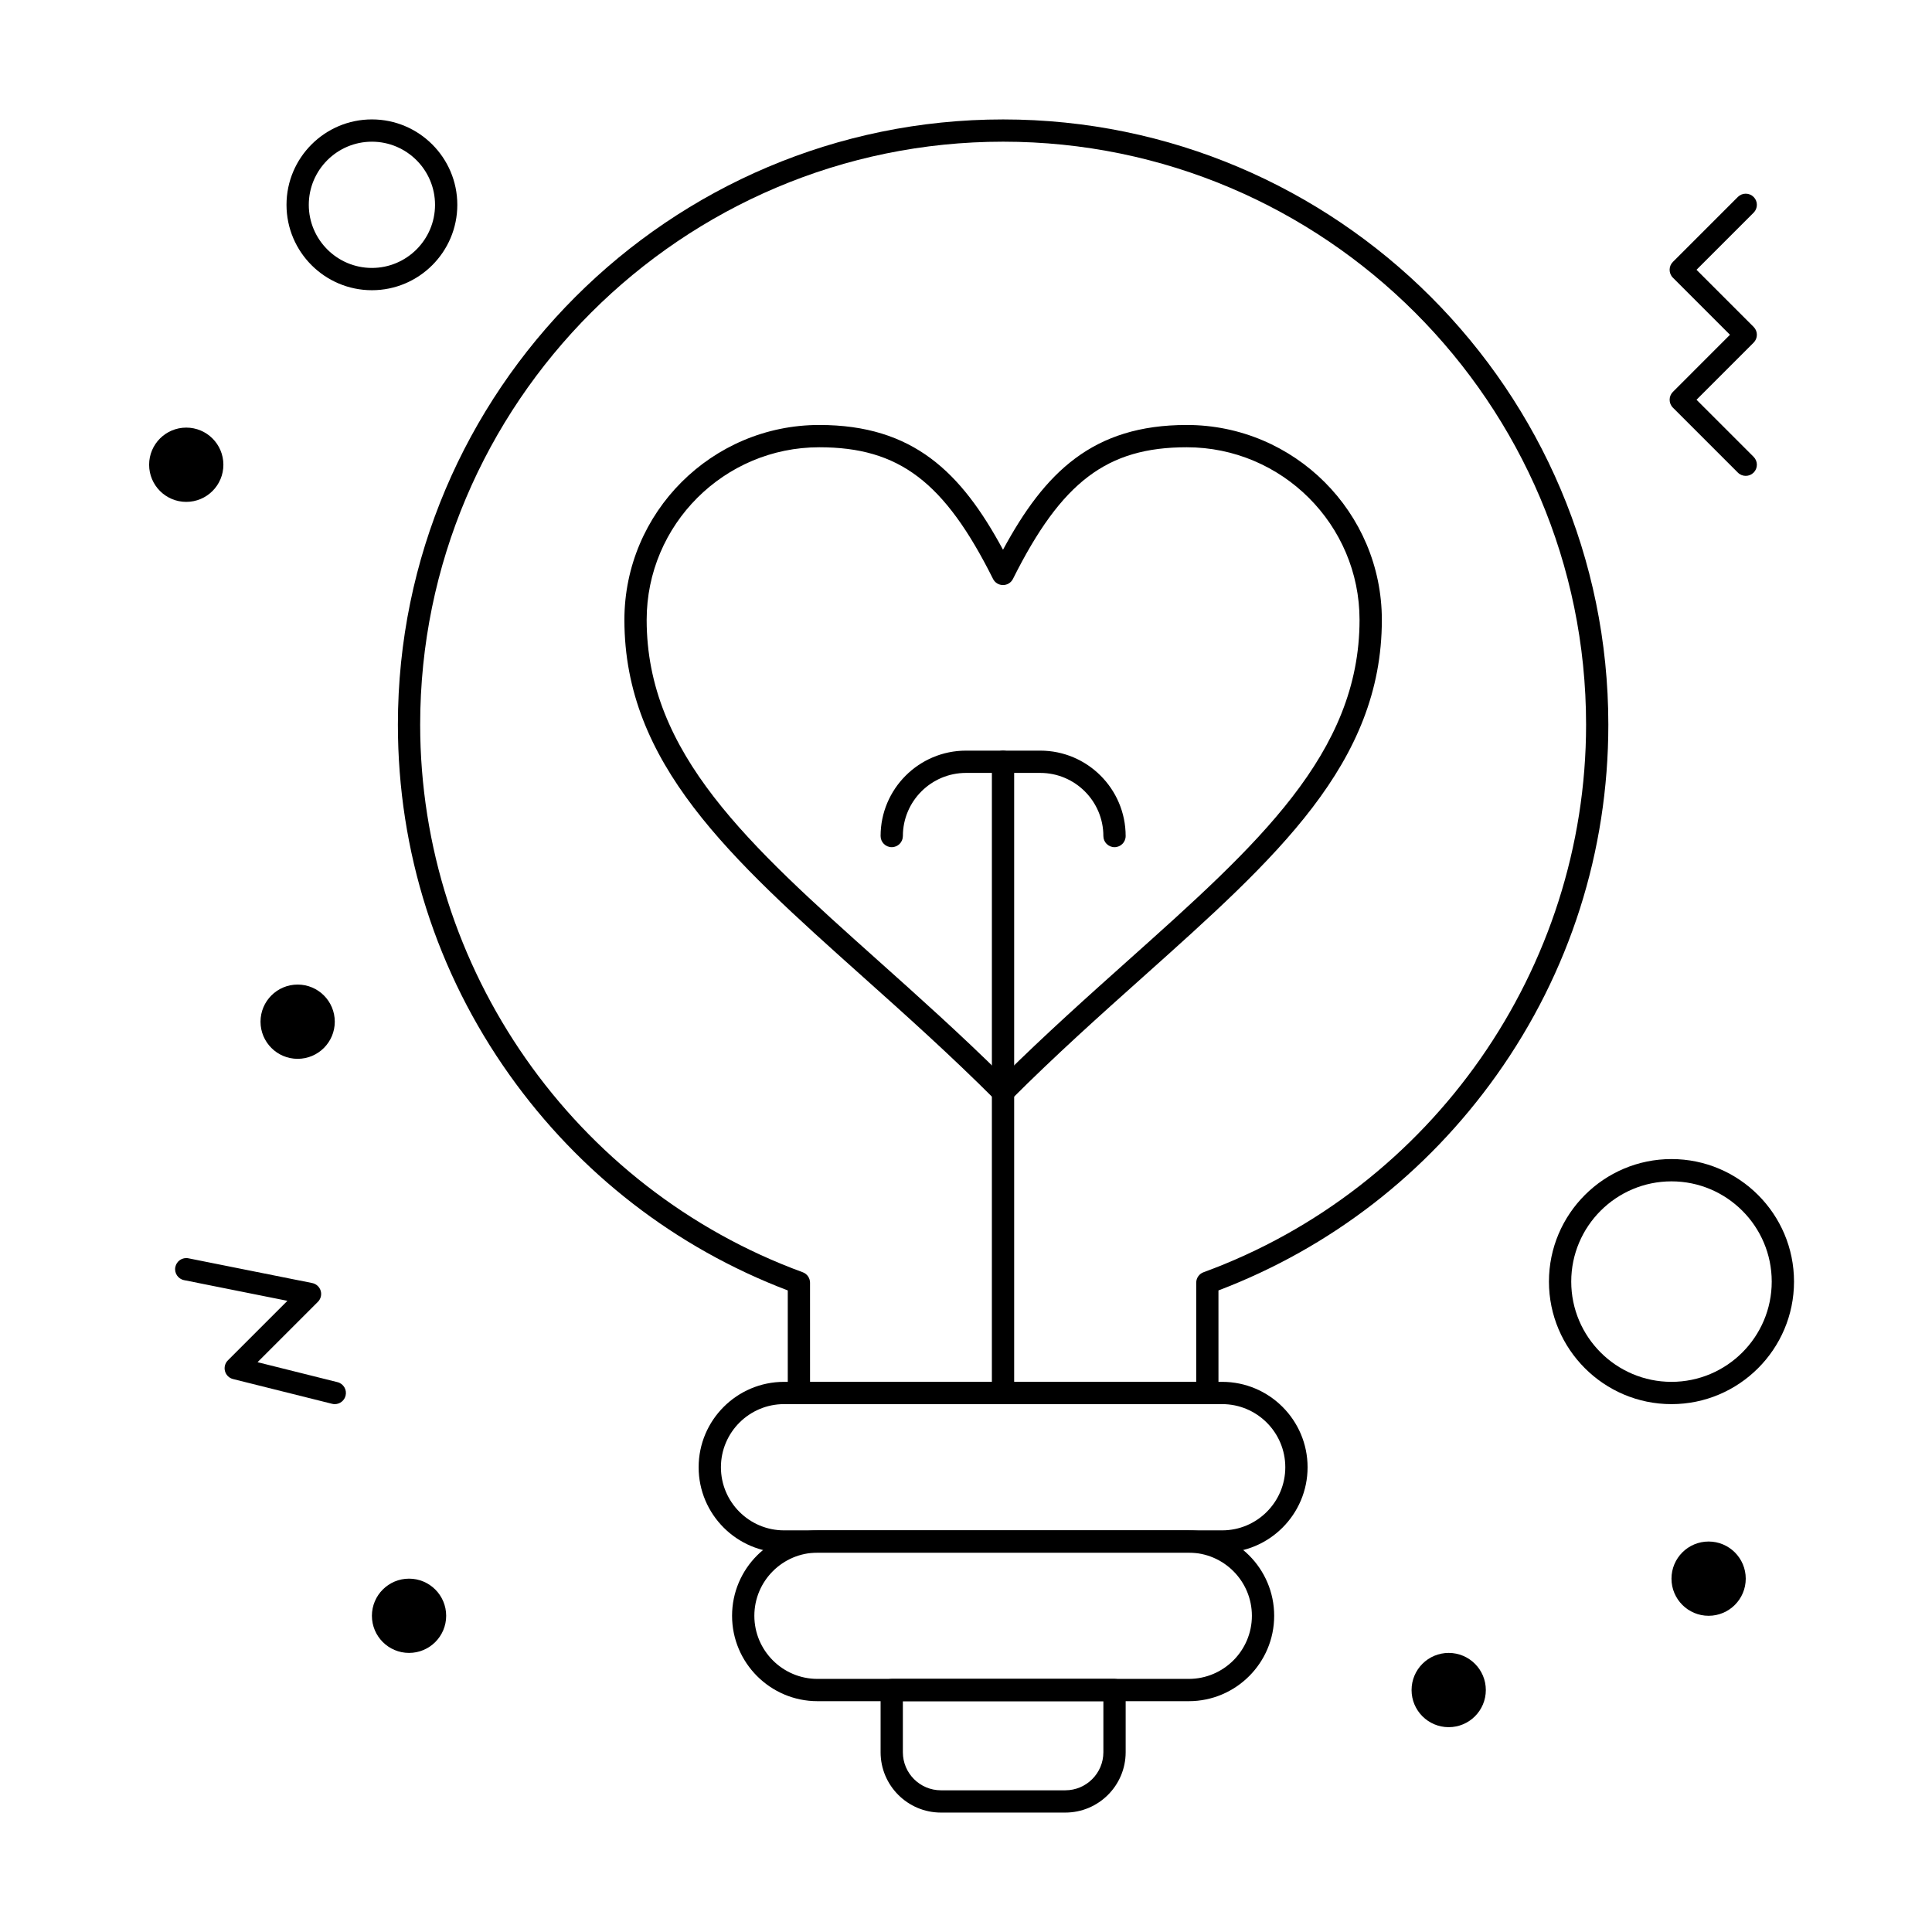
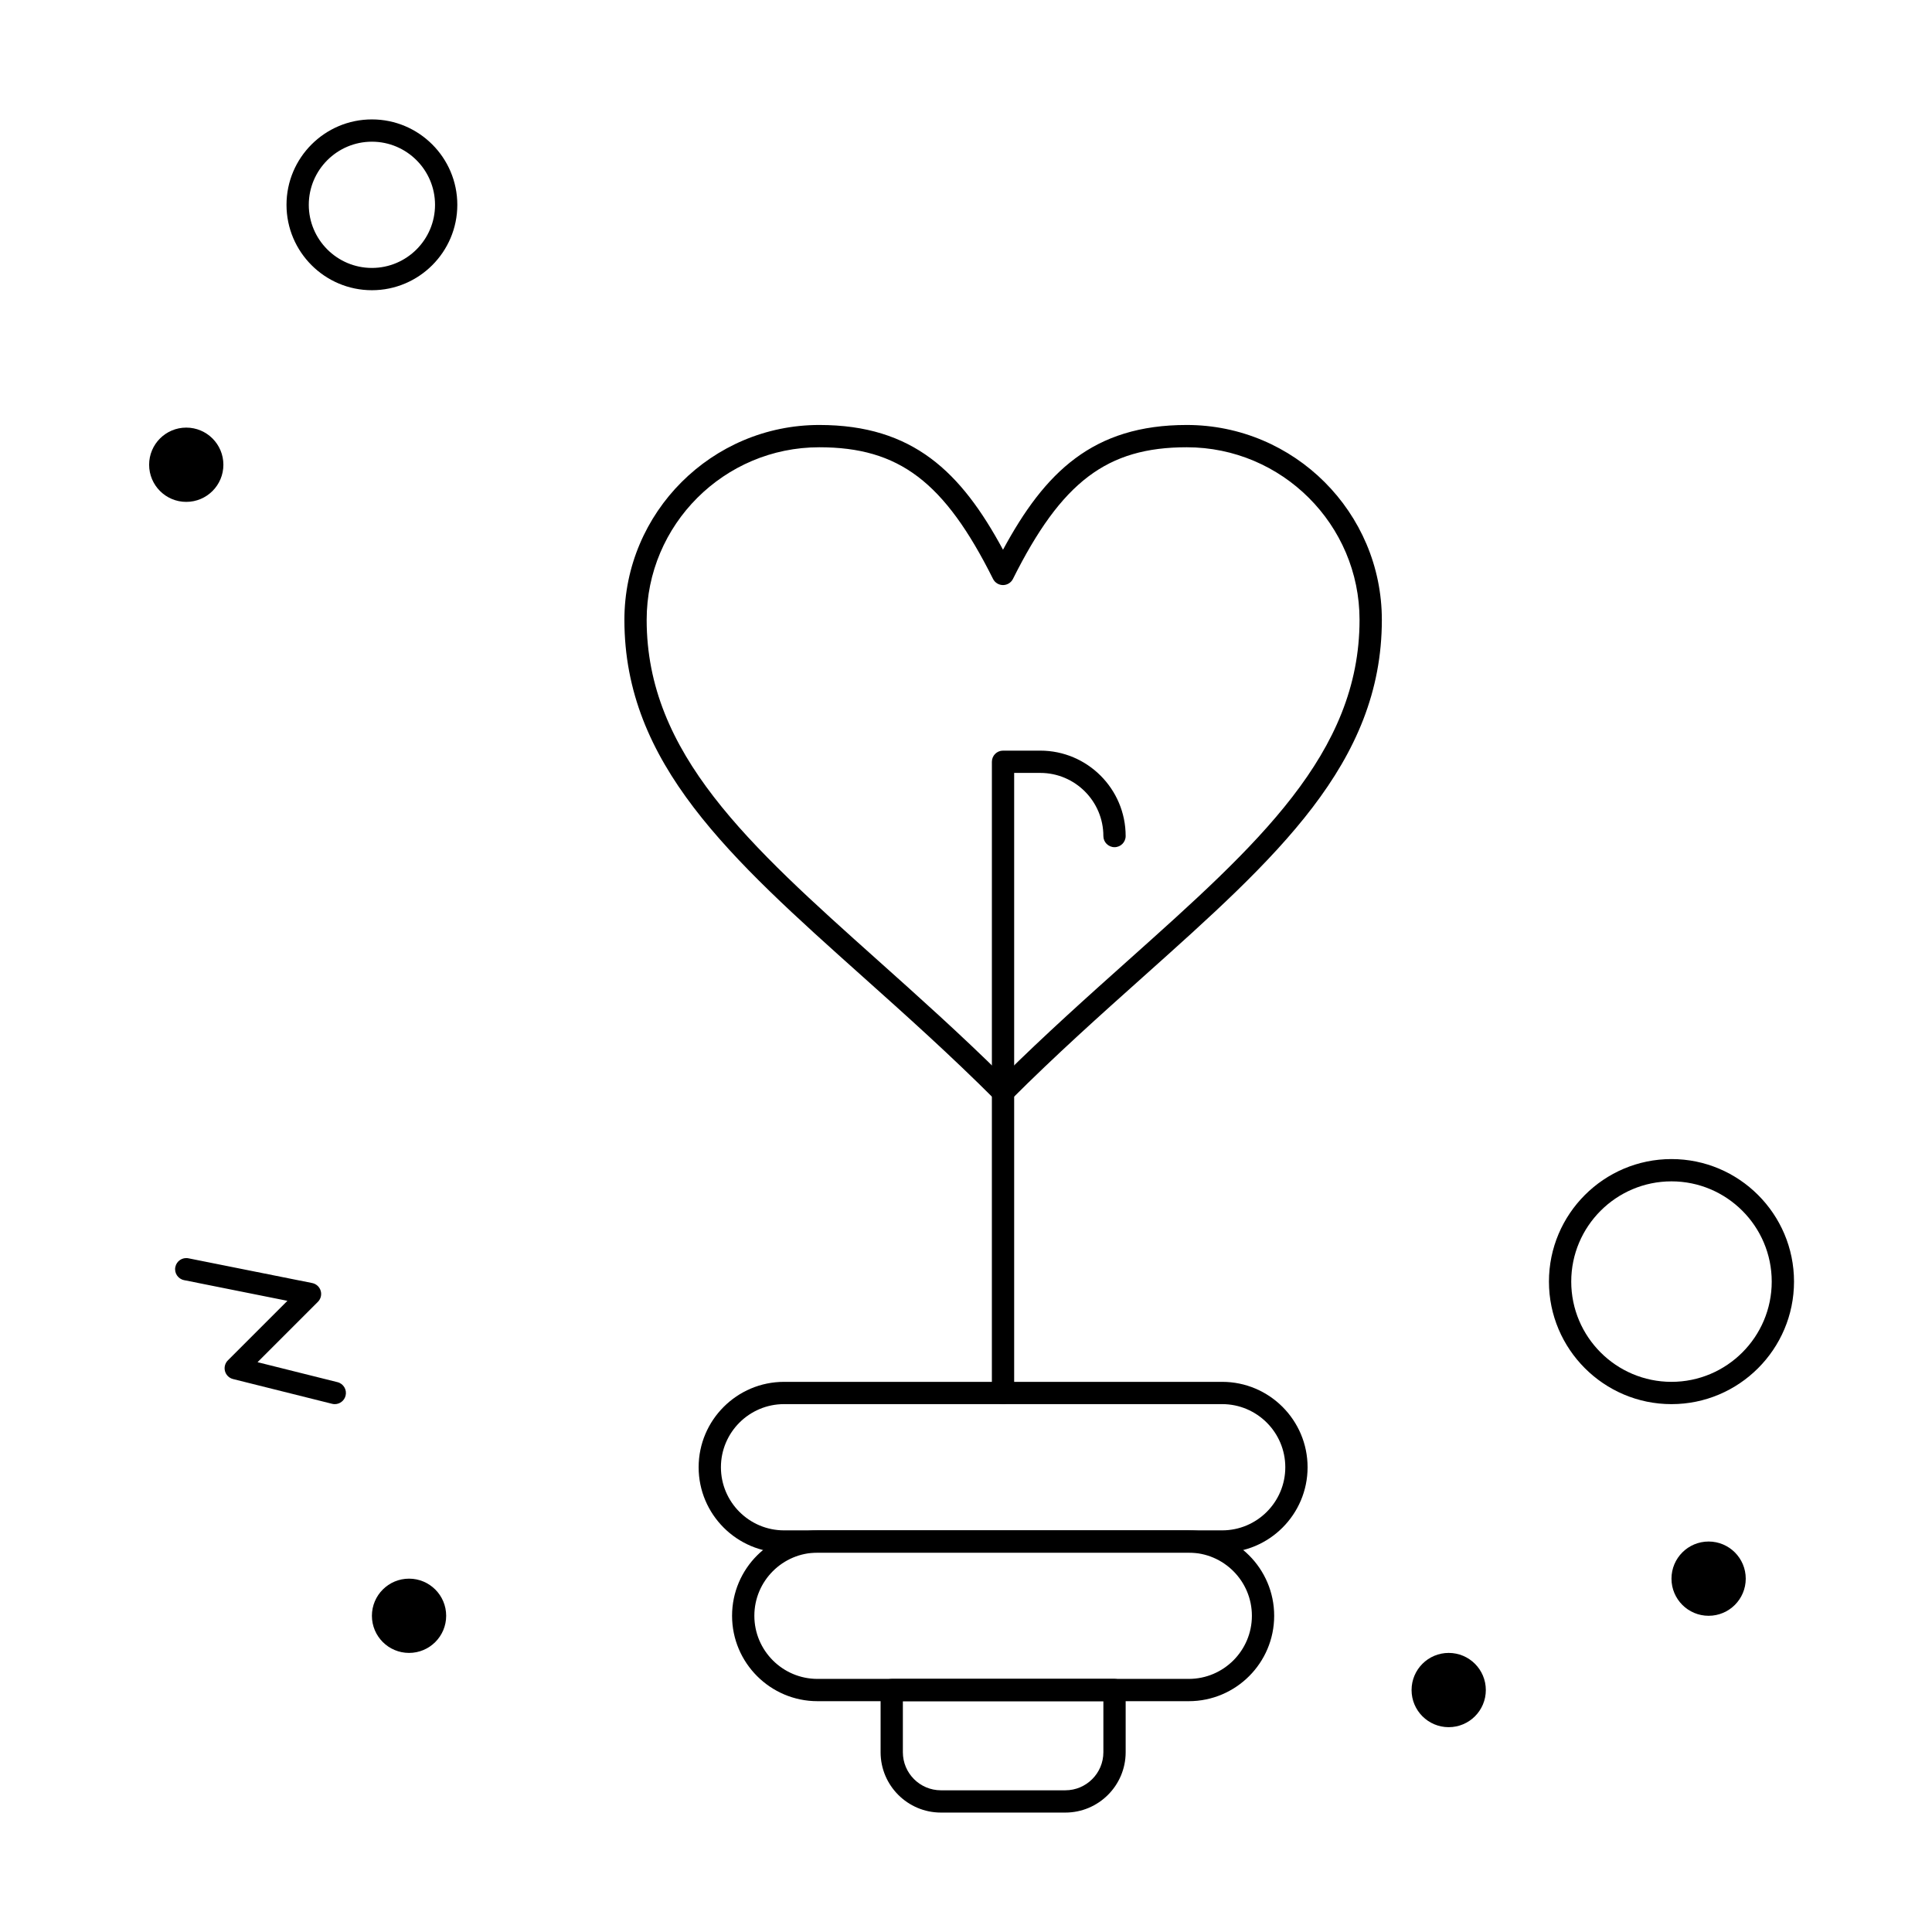
<svg xmlns="http://www.w3.org/2000/svg" fill="#000000" width="800px" height="800px" version="1.1" viewBox="144 144 512 512">
  <g>
    <path d="m409.81 436.33c-0.785 0-1.535-0.312-2.086-0.863-11.883-11.883-23.629-22.391-34.988-32.547-35.344-31.613-63.262-56.582-63.262-94.652 0-28.477 23.168-51.645 51.645-51.645 24.867 0 37.598 12.512 48.691 33.062 11.098-20.551 23.824-33.062 48.691-33.062 28.508 0 51.703 23.168 51.703 51.645 0 38.055-27.918 63.008-63.258 94.605-11.379 10.172-23.145 20.691-35.047 32.594-0.559 0.551-1.309 0.863-2.09 0.863zm-48.695-173.8c-25.223 0-45.742 20.52-45.742 45.742 0 35.43 27.047 59.621 61.293 90.25 10.758 9.621 21.859 19.551 33.141 30.699 11.301-11.168 22.422-21.109 33.199-30.746 34.242-30.613 61.289-54.793 61.289-90.203 0-25.223-20.547-45.742-45.797-45.742-21.121 0-33.172 9.129-46.051 34.887-0.5 1-1.523 1.633-2.641 1.633-1.117 0-2.141-0.633-2.641-1.633-12.879-25.758-24.93-34.887-46.051-34.887z" />
-     <path d="m463.96 516.11h-108.24c-1.629 0-2.953-1.32-2.953-2.953v-27.18c-29.727-11.312-55.184-31.016-73.723-57.082-19.363-27.227-29.598-59.336-29.598-92.855 0-88.441 71.953-160.39 160.39-160.39 88.441 0 160.39 71.953 160.39 160.39 0 33.523-10.234 65.633-29.598 92.855-18.539 26.066-43.996 45.773-73.723 57.082l0.004 27.184c0 1.629-1.32 2.949-2.953 2.949zm-105.29-5.902h102.34v-26.277c0-1.238 0.773-2.348 1.938-2.773 60.641-22.195 101.38-80.516 101.38-145.12 0-85.184-69.305-154.49-154.49-154.49s-154.49 69.305-154.49 154.49c0 64.602 40.742 122.92 101.38 145.12 1.164 0.426 1.938 1.535 1.938 2.773z" />
    <path d="m467.89 555.47h-116.11c-12.48 0-22.633-10.152-22.633-22.633 0-12.48 10.152-22.633 22.633-22.633h116.11c12.48 0 22.633 10.152 22.633 22.633 0 12.48-10.152 22.633-22.633 22.633zm-116.11-39.363c-9.223 0-16.727 7.504-16.727 16.727 0 9.223 7.504 16.727 16.727 16.727h116.11c9.223 0 16.727-7.504 16.727-16.727 0-9.223-7.504-16.727-16.727-16.727z" />
    <path d="m459.04 594.83h-98.402c-12.48 0-22.633-10.152-22.633-22.633s10.152-22.633 22.633-22.633h98.398c12.48 0 22.633 10.152 22.633 22.633 0.004 12.48-10.148 22.633-22.629 22.633zm-98.402-39.359c-9.223 0-16.727 7.504-16.727 16.727 0 9.223 7.504 16.727 16.727 16.727h98.398c9.223 0 16.727-7.504 16.727-16.727 0-9.223-7.504-16.727-16.727-16.727z" />
    <path d="m426.32 624.35h-32.965c-8.816 0-15.988-7.172-15.988-15.988v-16.484c0-1.629 1.32-2.953 2.953-2.953h59.039c1.629 0 2.953 1.32 2.953 2.953v16.48c0 8.82-7.176 15.992-15.992 15.992zm-43.051-29.52v13.531c0 5.562 4.523 10.086 10.086 10.086h32.965c5.562 0 10.086-4.523 10.086-10.086v-13.531z" />
    <path d="m409.81 516.11c-1.629 0-2.953-1.32-2.953-2.953l0.004-167.28c0-1.629 1.32-2.953 2.953-2.953h9.863c12.48 0 22.633 10.152 22.633 22.633 0 1.629-1.32 2.953-2.953 2.953-1.629 0-2.953-1.32-2.953-2.953 0-9.223-7.504-16.727-16.727-16.727h-6.914v164.33c0 1.629-1.32 2.949-2.953 2.949z" />
    <path d="m203.2 267.16c0 5.438-4.406 9.844-9.84 9.844-5.438 0-9.84-4.406-9.84-9.844 0-5.434 4.402-9.84 9.84-9.84 5.434 0 9.84 4.406 9.84 9.84" />
-     <path d="m232.72 414.76c0 5.434-4.406 9.84-9.84 9.84s-9.84-4.406-9.84-9.84c0-5.434 4.406-9.84 9.84-9.84s9.84 4.406 9.84 9.84" />
    <path d="m262.24 572.2c0 5.434-4.406 9.84-9.84 9.84-5.434 0-9.84-4.406-9.84-9.84 0-5.434 4.406-9.84 9.84-9.84 5.434 0 9.84 4.406 9.84 9.84" />
    <path d="m537.76 591.88c0 5.434-4.406 9.84-9.84 9.84-5.434 0-9.84-4.406-9.84-9.84s4.406-9.84 9.84-9.84c5.434 0 9.84 4.406 9.84 9.84" />
    <path d="m606.64 562.36c0 5.434-4.406 9.84-9.84 9.84-5.438 0-9.84-4.406-9.84-9.84s4.402-9.84 9.84-9.84c5.434 0 9.84 4.406 9.84 9.84" />
-     <path d="m606.64 270.11c-0.754 0-1.512-0.289-2.086-0.863l-17.219-17.219c-1.152-1.152-1.152-3.023 0-4.176l15.129-15.133-15.133-15.133c-1.152-1.152-1.152-3.023 0-4.176l17.219-17.219c1.152-1.152 3.019-1.152 4.176 0 1.152 1.152 1.152 3.023 0 4.176l-15.133 15.129 15.133 15.133c1.152 1.152 1.152 3.023 0 4.176l-15.133 15.133 15.133 15.133c1.152 1.152 1.152 3.023 0 4.176-0.578 0.574-1.332 0.863-2.086 0.863z" />
    <path d="m232.72 516.11c-0.238 0-0.477-0.027-0.719-0.09l-26.242-6.559c-1.031-0.258-1.844-1.051-2.129-2.074s0.004-2.125 0.758-2.875l15.781-15.781-27.391-5.481c-1.598-0.32-2.637-1.875-2.316-3.473 0.32-1.598 1.875-2.637 3.473-2.316l32.801 6.559c1.066 0.215 1.93 0.996 2.246 2.039 0.316 1.043 0.031 2.172-0.738 2.941l-15.992 15.992 21.184 5.293c1.582 0.395 2.543 1.996 2.148 3.578-0.336 1.348-1.539 2.246-2.863 2.246z" />
    <path d="m586.96 516.11c-17.906 0-32.473-14.566-32.473-32.473s14.566-32.473 32.473-32.473 32.473 14.566 32.473 32.473c-0.004 17.906-14.57 32.473-32.473 32.473zm0-59.039c-14.648 0-26.566 11.918-26.566 26.566 0 14.648 11.918 26.566 26.566 26.566 14.648 0 26.566-11.918 26.566-26.566 0-14.648-11.918-26.566-26.566-26.566z" />
    <path d="m242.56 220.91c-12.48 0-22.633-10.152-22.633-22.633 0-12.48 10.152-22.633 22.633-22.633 12.48 0 22.633 10.152 22.633 22.633 0 12.48-10.152 22.633-22.633 22.633zm0-39.359c-9.223 0-16.727 7.504-16.727 16.727s7.504 16.727 16.727 16.727 16.727-7.504 16.727-16.727-7.504-16.727-16.727-16.727z" />
-     <path d="m380.32 368.51c-1.629 0-2.953-1.32-2.953-2.953 0-12.48 10.152-22.633 22.633-22.633h9.816c1.629 0 2.953 1.32 2.953 2.953 0 1.629-1.32 2.953-2.953 2.953h-9.816c-9.223 0-16.727 7.504-16.727 16.727-0.004 1.629-1.324 2.953-2.953 2.953z" />
  </g>
</svg>